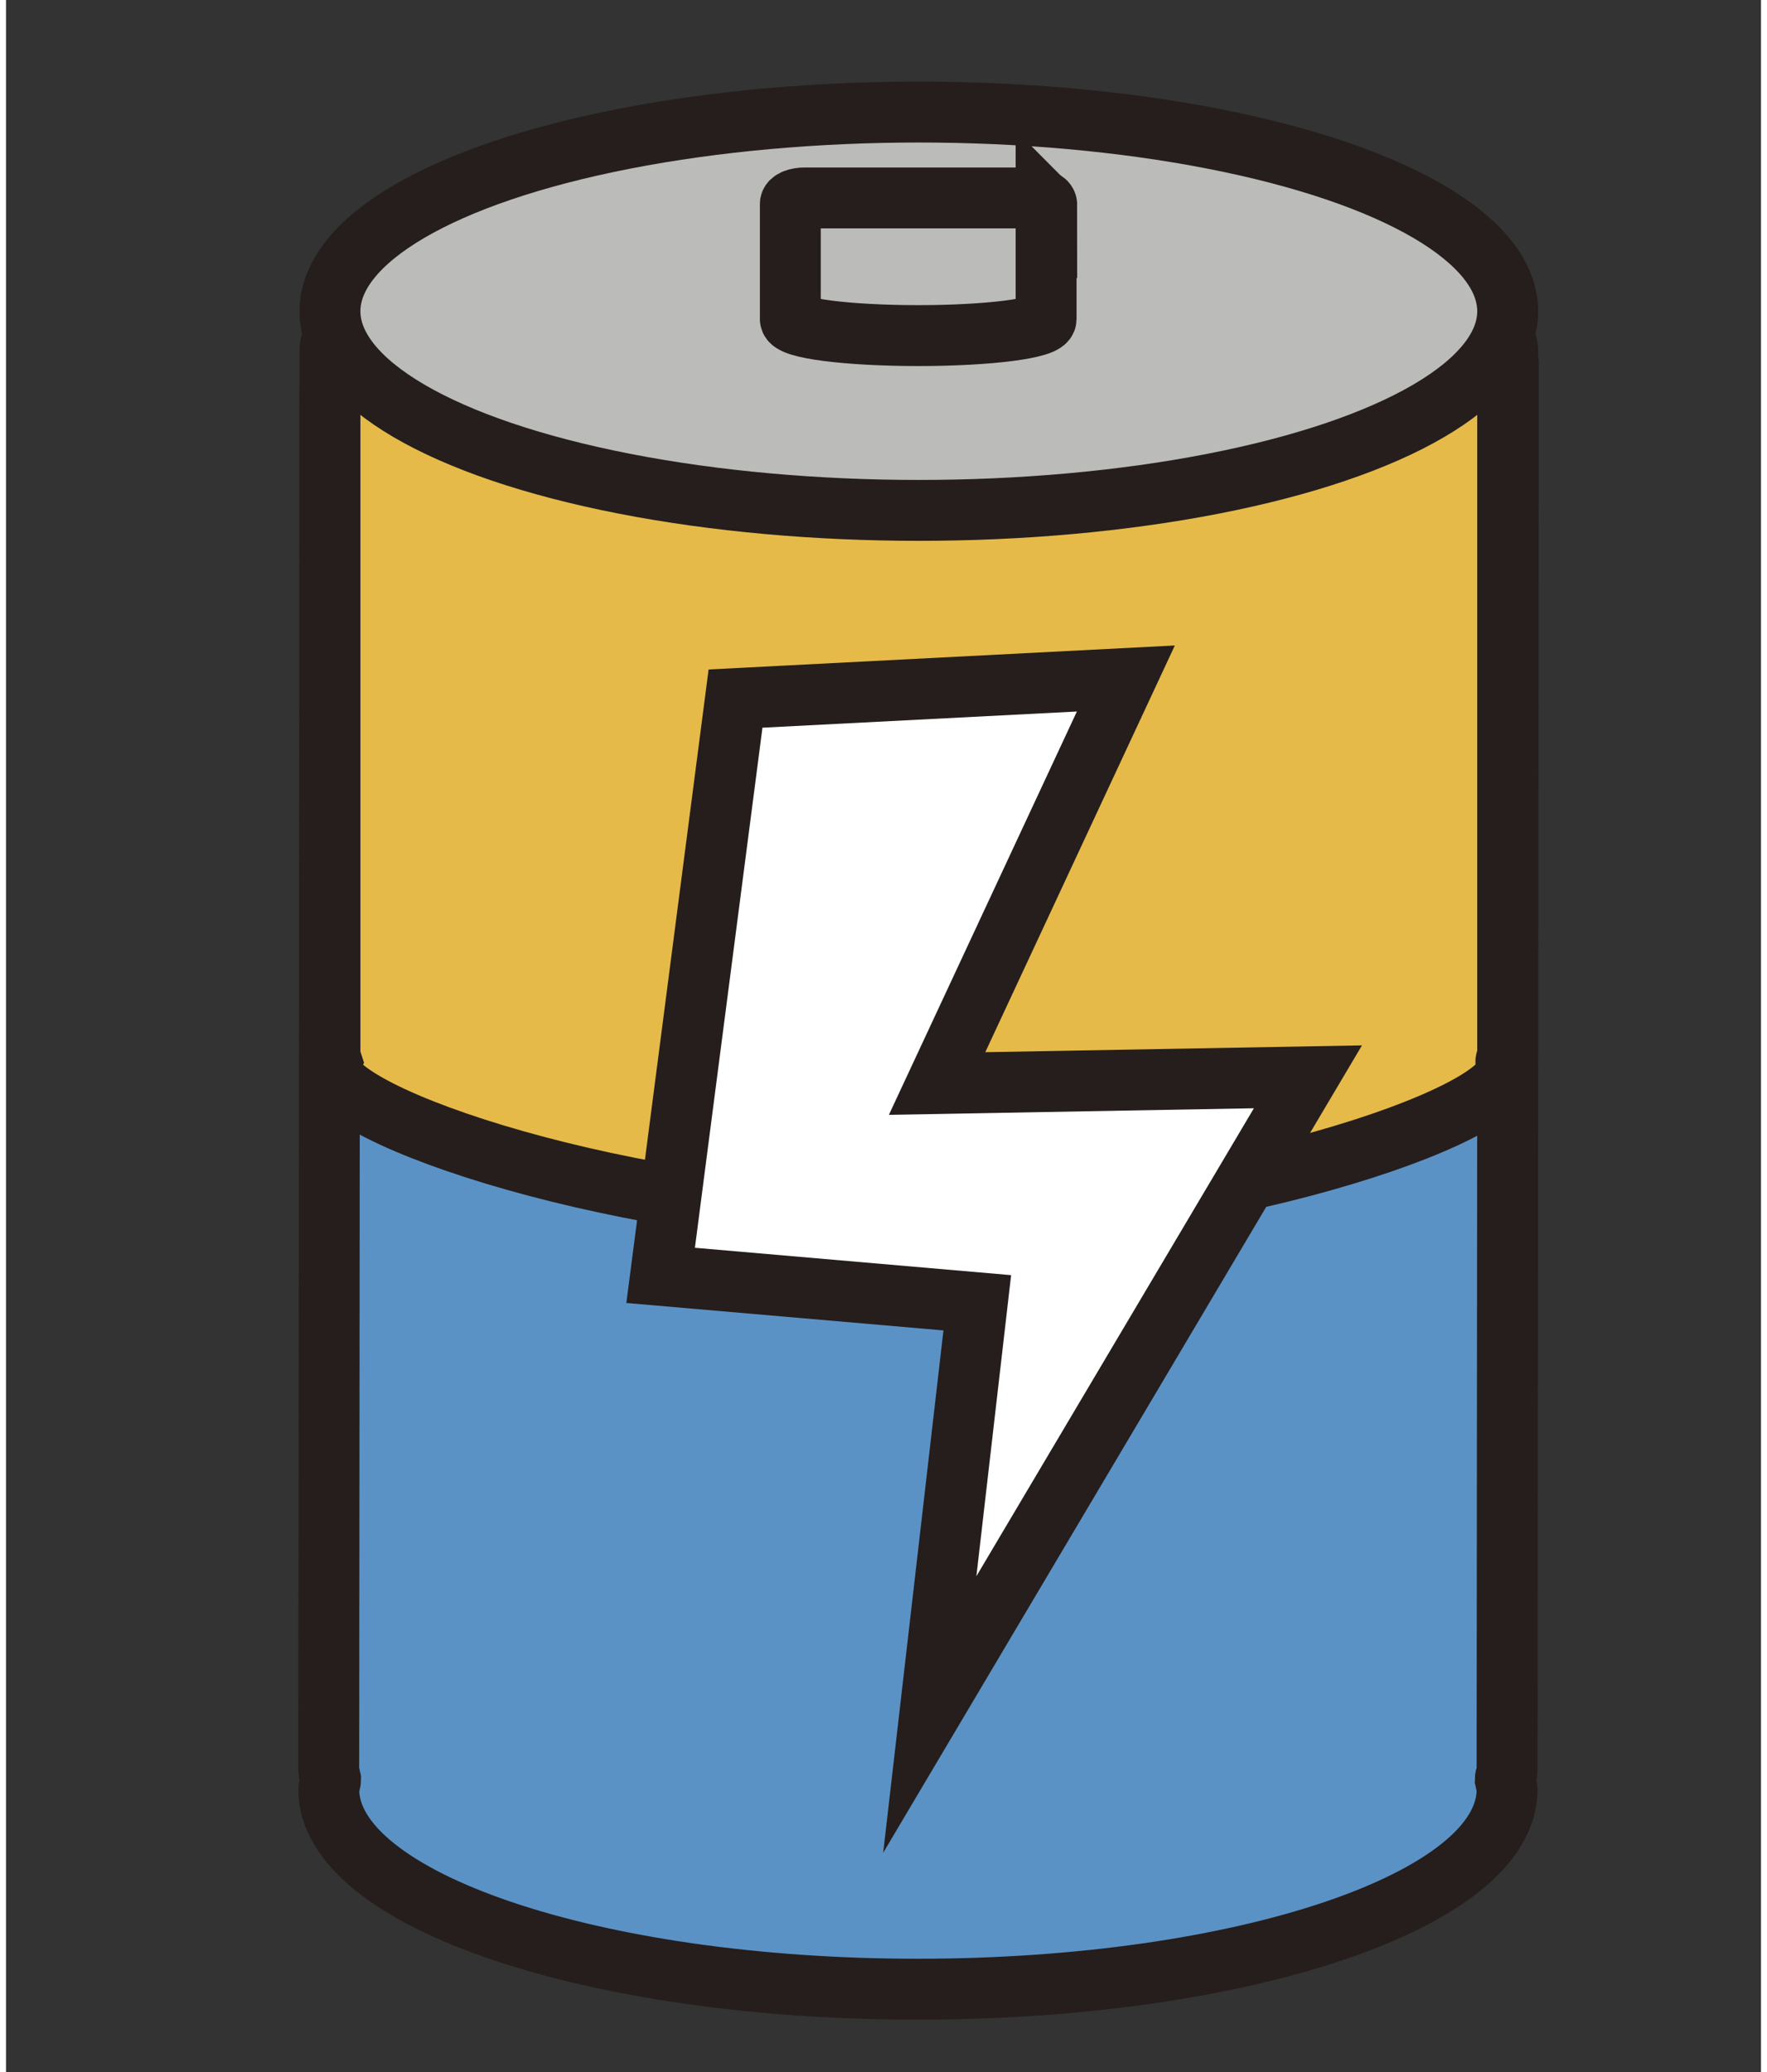
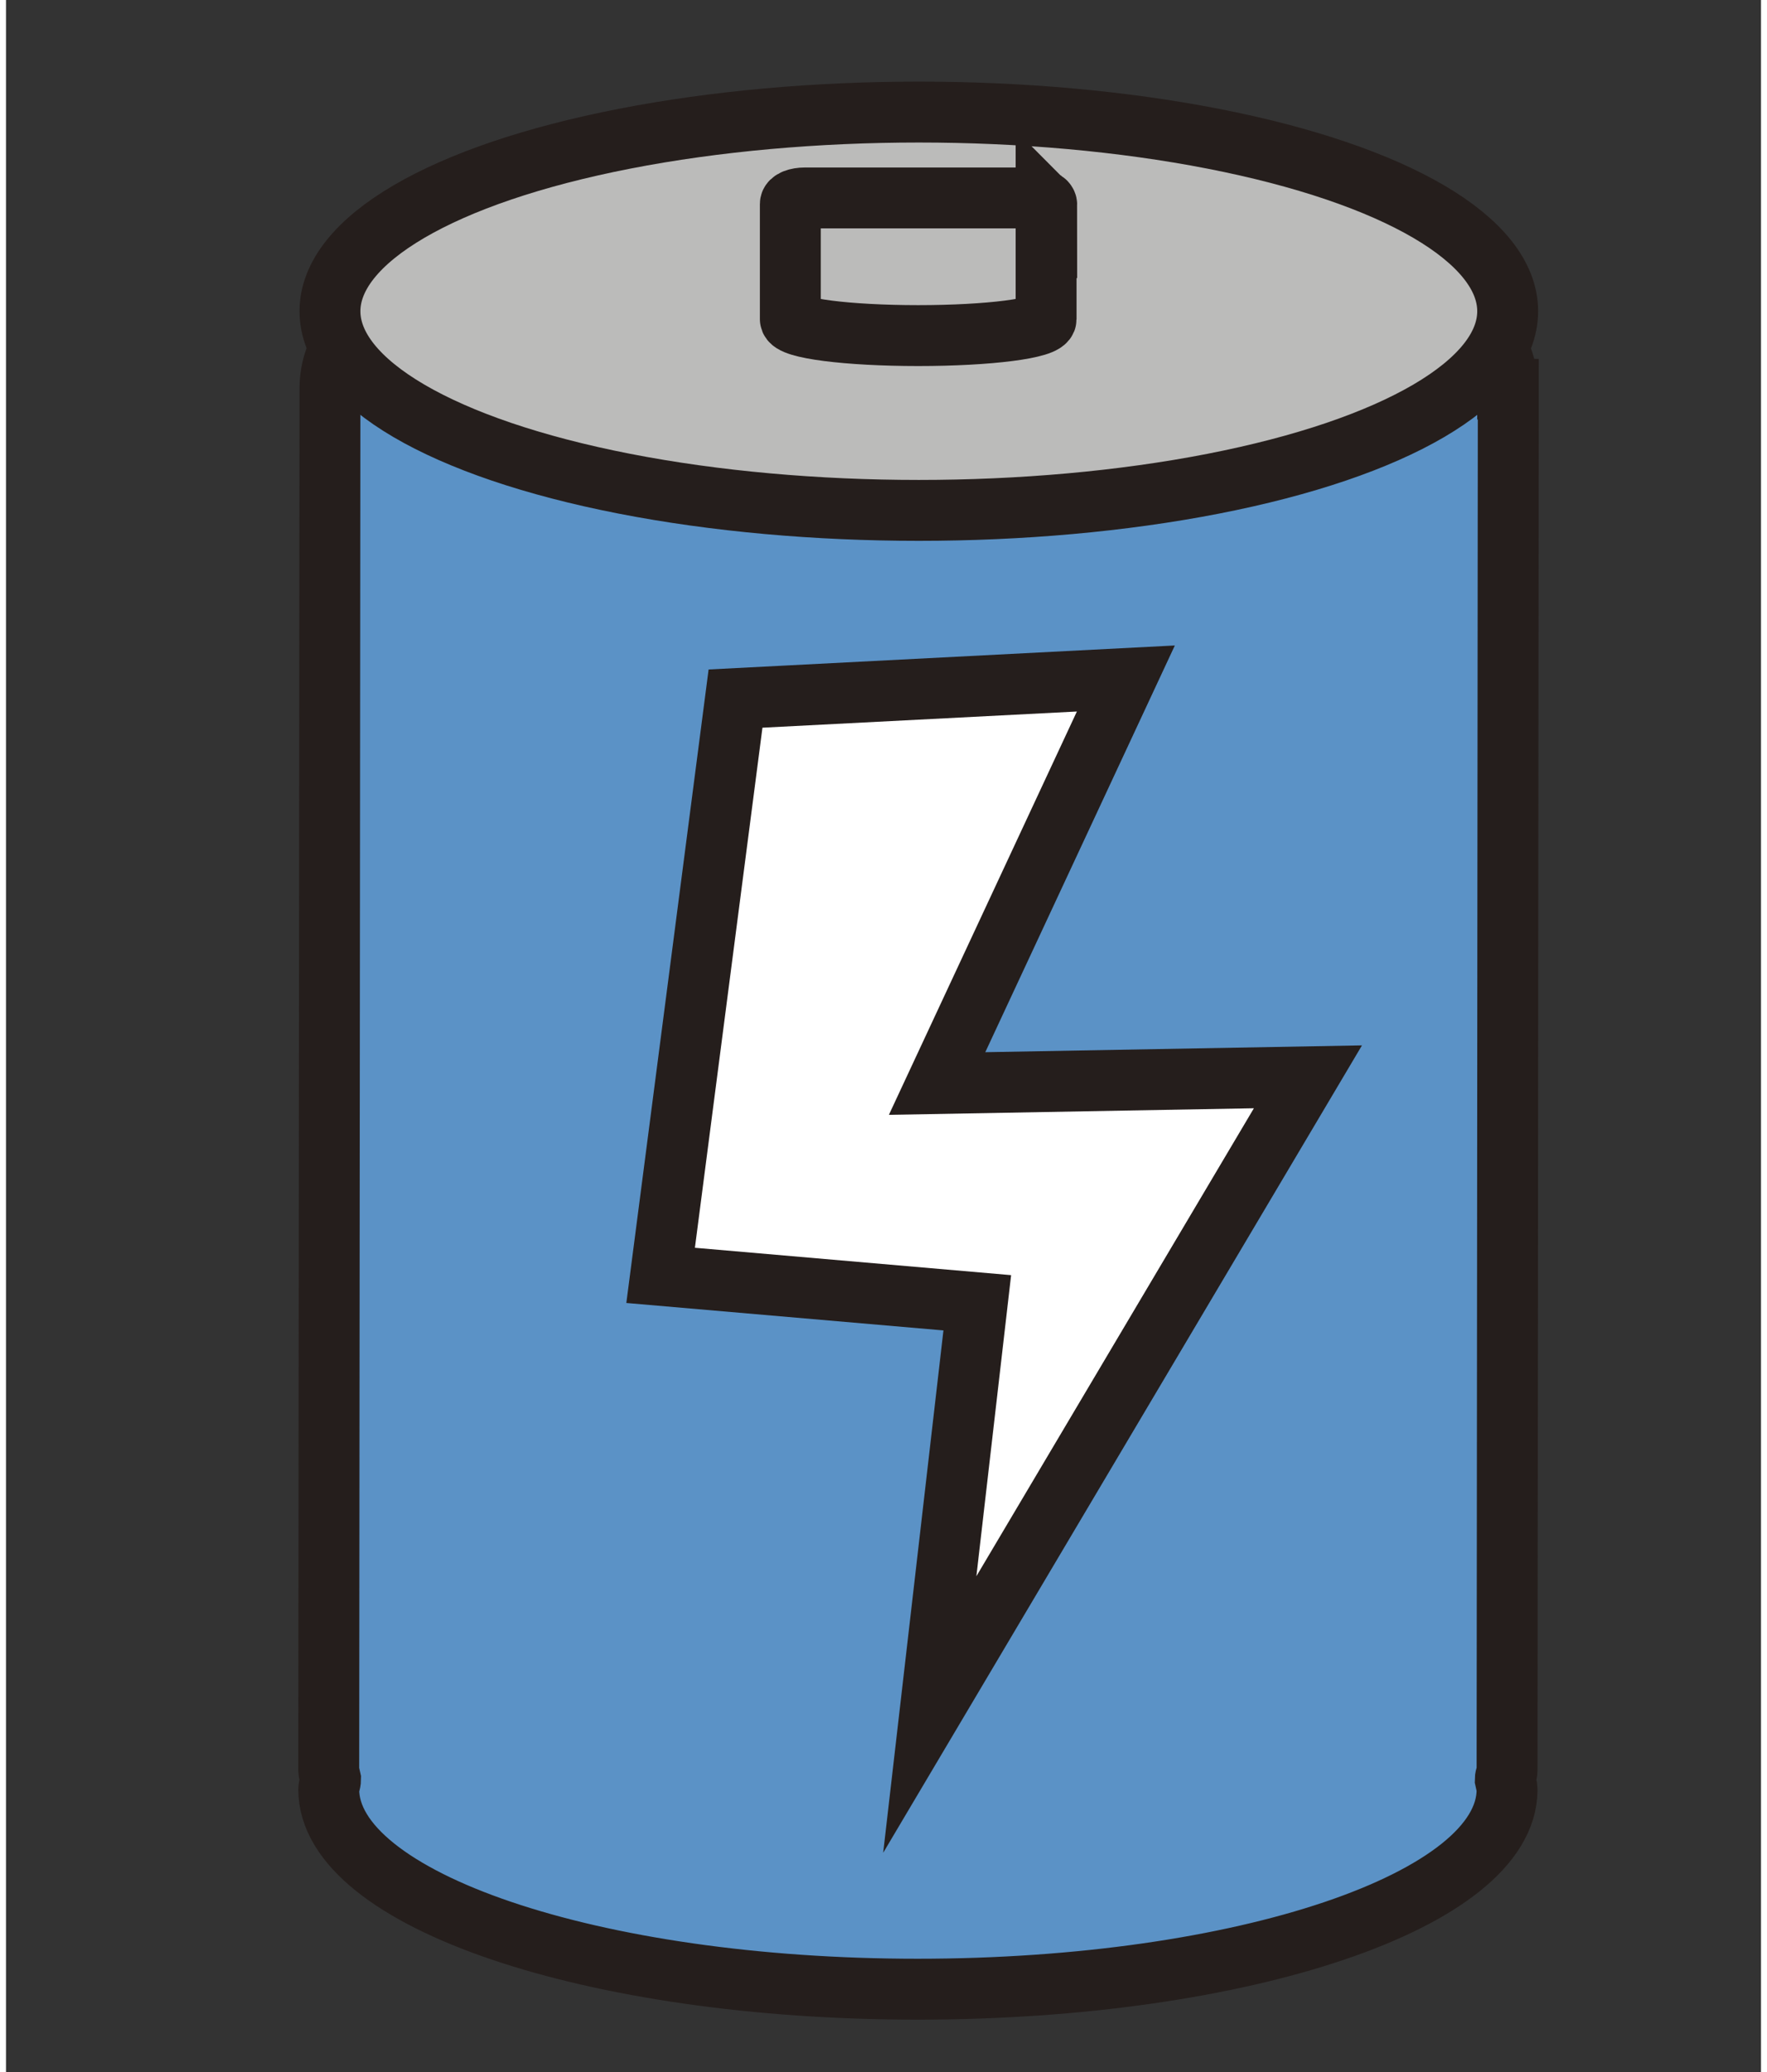
<svg xmlns="http://www.w3.org/2000/svg" width="29px" height="34px" viewBox="0 0 28.82 34.02">
  <rect x="0" y="0" width="28.82" height="34.02" fill="#333333" stroke="none" />
  <defs>
    <style>.cls-1{fill:#bbbbba;}.cls-1,.cls-2,.cls-3,.cls-4{stroke:#251e1c;stroke-miterlimit:10;}.cls-5{fill:none;}.cls-5,.cls-6{stroke-width:0px;}.cls-6{fill:#3a7f95;}.cls-2{fill:#5b92c6;}.cls-3{fill:#fff;}.cls-7{clip-path:url(#clippath);}.cls-4{fill:#e6ba49;}</style>
    <clipPath id="clippath">
      <path class="cls-5" d="M2.09-2.9h-45.21c-3.1,0-5.52-2.53-5.52-5.74s2.43-5.74,5.52-5.74H2.08c3.1,0,5.52,2.53,5.52,5.74S5.17-2.9,2.08-2.9h.01Z" />
    </clipPath>
  </defs>
  <g id="_圖層_1">
    <path class="cls-2" d="M24.66,6.39c0-.7-.49-1.27-1.1-1.27H6.42c-.61-.01-1.1.56-1.1,1.26l-.02,22.68c0,.05.02.1.03.15,0,.06-.03.12-.03.17,0,1.81,4.33,3.28,9.67,3.28,5.34,0,9.67-1.46,9.68-3.27,0-.06-.02-.12-.03-.17,0-.05.03-.1.03-.15l.02-22.68Z" />
-     <path class="cls-4" d="M24.66,5.76c0-.36-.49-.65-1.1-.65H6.42c-.61-.01-1.1.28-1.1.64v11.58s.01.05.02.08c-.01.02-.02.05-.03.09-.05.82,4.94,2.49,9.69,2.49,4.73,0,9.71-1.65,9.66-2.47,0-.04-.01-.07-.03-.09,0-.03.03-.05.03-.08V5.76Z" />
    <ellipse class="cls-1" cx="14.99" cy="5.11" rx="9.67" ry="3.27" />
    <path class="cls-1" d="M17.09,3.36c0-.06-.11-.11-.24-.11h-3.73c-.13,0-.24.04-.24.1v1.87s0,0,0,.01c0,0,0,0,0,.01,0,.15.94.27,2.1.27s2.1-.12,2.1-.27c0,0,0,0,0-.01,0,0,0,0,0-.01v-1.87Z" />
    <polygon class="cls-3" points="11.98 11.47 18.39 11.14 15.29 17.79 21.38 17.68 15.17 28.15 15.95 21.39 10.75 20.94 11.98 11.47" />
  </g>
  <g id="_圖層_6">
    <g class="cls-7">
      <path class="cls-6" d="M-.01-8.98H-.01c2.99-.8,6.19,1.03,6.96,4.13h0c.77,3.1-1,6.43-3.98,7.23h0C-.02,3.19-3.23,1.35-4-1.75h0c-.77-3.21,1-6.43,3.98-7.23Z" />
    </g>
  </g>
</svg>